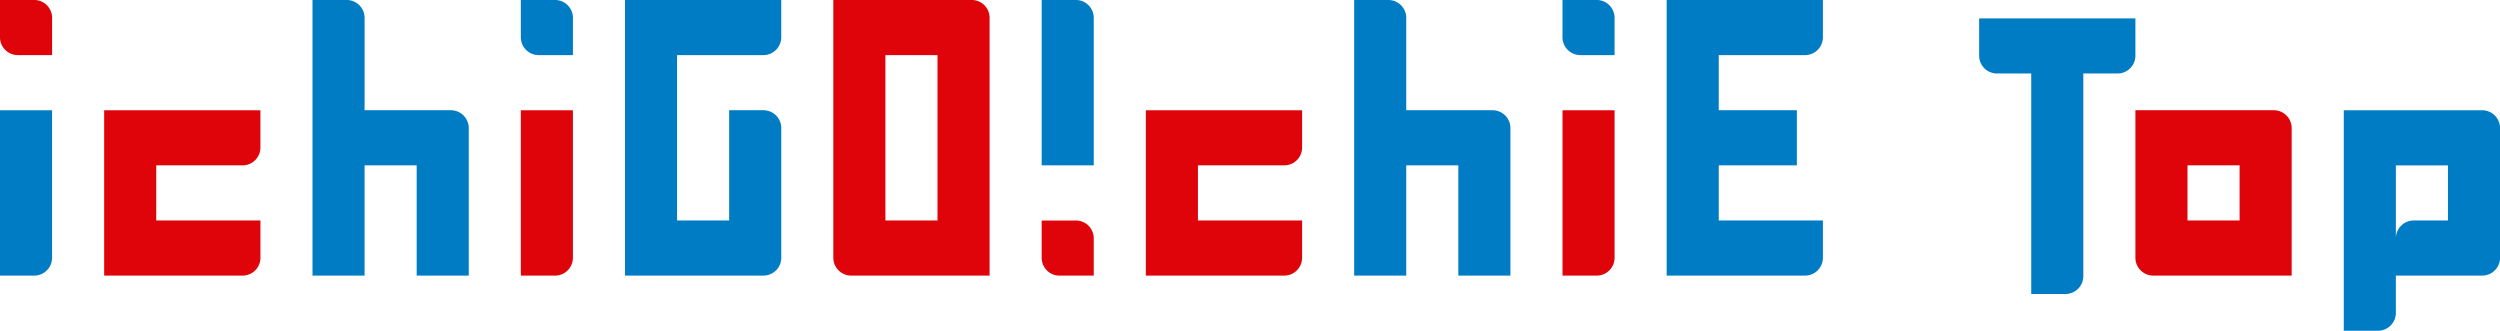
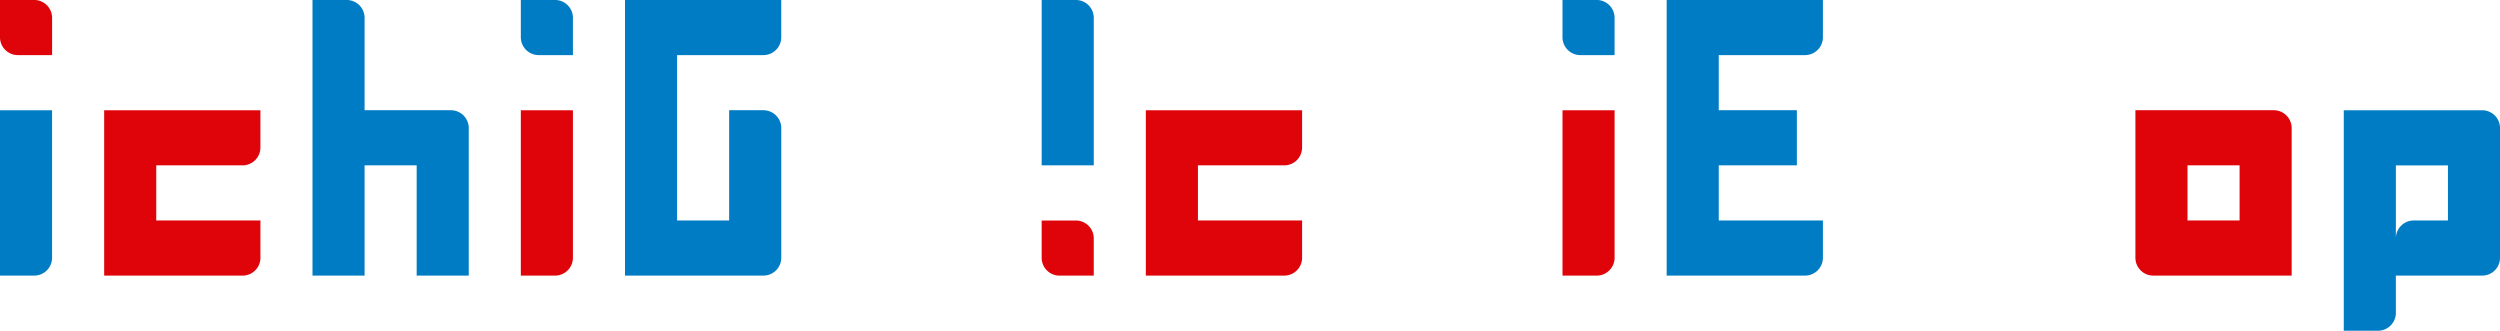
<svg xmlns="http://www.w3.org/2000/svg" width="226.772" height="30" viewBox="0 0 226.772 30">
  <defs>
    <clipPath id="clip-path">
      <rect id="長方形_41" data-name="長方形 41" width="226.772" height="30" fill="none" />
    </clipPath>
  </defs>
  <g id="グループ_74" data-name="グループ 74" transform="translate(0 0)">
    <g id="グループ_73" data-name="グループ 73" transform="translate(0 0)" clip-path="url(#clip-path)">
      <path id="パス_218" data-name="パス 218" d="M207.874,11.115A1.623,1.623,0,0,0,206.3,9.448H193.7V22.782a1.623,1.623,0,0,0,1.575,1.667h12.6V11.115Zm-4.724,8.333h-4.724v-5h4.724Z" transform="translate(0 0.551)" fill="#de040a" />
      <path id="パス_219" data-name="パス 219" d="M225.2,9.449H212.6v20h3.15a1.623,1.623,0,0,0,1.575-1.667V24.449H225.2a1.622,1.622,0,0,0,1.574-1.666V11.116A1.623,1.623,0,0,0,225.2,9.449m-3.15,10H218.9a1.623,1.623,0,0,0-1.574,1.667V14.45h4.724Z" transform="translate(0 0.551)" fill="#007cc4" />
-       <path id="パス_220" data-name="パス 220" d="M190.551,1.575H179.527V4.909A1.622,1.622,0,0,0,181.1,6.575h3.15v20H187.4a1.623,1.623,0,0,0,1.575-1.667V6.575h3.15A1.622,1.622,0,0,0,193.7,4.909V1.575Z" transform="translate(0 0.091)" fill="#007cc4" />
-       <path id="パス_221" data-name="パス 221" d="M14.173,9.449H9.449v15h12.6a1.623,1.623,0,0,0,1.575-1.667V19.449H14.173v-5h7.874a1.622,1.622,0,0,0,1.575-1.666V9.449H14.173Z" transform="translate(0 0.551)" fill="#de040a" />
+       <path id="パス_221" data-name="パス 221" d="M14.173,9.449H9.449v15h12.6a1.623,1.623,0,0,0,1.575-1.667V19.449H14.173v-5h7.874a1.622,1.622,0,0,0,1.575-1.666V9.449H14.173" transform="translate(0 0.551)" fill="#de040a" />
      <path id="パス_222" data-name="パス 222" d="M160.63,25h3.15a1.623,1.623,0,0,0,1.574-1.667V20h-9.448V15h7.086V10h-7.086V5h7.874a1.622,1.622,0,0,0,1.574-1.666V0H151.181V25h9.449Z" transform="translate(0 -0.001)" fill="#007cc4" />
      <path id="パス_223" data-name="パス 223" d="M61.417,0H56.693V25h12.6a1.623,1.623,0,0,0,1.575-1.667V11.667A1.623,1.623,0,0,0,69.291,10h-3.15V20H61.417V5h7.874a1.622,1.622,0,0,0,1.575-1.666V0H61.417Z" transform="translate(0 -0.001)" fill="#007cc4" />
-       <path id="パス_224" data-name="パス 224" d="M88.189,0H75.59V23.333A1.623,1.623,0,0,0,77.165,25h12.6V1.667A1.623,1.623,0,0,0,88.189,0m-3.15,10V20H80.315V5h4.724Z" transform="translate(0 -0.001)" fill="#de040a" />
      <path id="パス_225" data-name="パス 225" d="M40.945,10H33.071V1.667A1.623,1.623,0,0,0,31.5,0H28.347V25h4.724V15h4.724V25H42.52V11.667A1.623,1.623,0,0,0,40.945,10" transform="translate(0 -0.001)" fill="#007cc4" />
      <path id="パス_226" data-name="パス 226" d="M4.724,22.782V9.449H0v15H3.149a1.623,1.623,0,0,0,1.575-1.667" transform="translate(0 0.551)" fill="#007cc4" />
      <path id="パス_227" data-name="パス 227" d="M1.575,5h3.15V1.666A1.622,1.622,0,0,0,3.15,0H0V3.333A1.623,1.623,0,0,0,1.575,5" transform="translate(0 -0.001)" fill="#de040a" />
      <path id="パス_228" data-name="パス 228" d="M51.968,22.782V9.449H47.244v15h3.149a1.623,1.623,0,0,0,1.575-1.667" transform="translate(0 0.551)" fill="#de040a" />
      <path id="パス_229" data-name="パス 229" d="M48.819,5h3.15V1.666A1.622,1.622,0,0,0,50.394,0h-3.15V3.333A1.623,1.623,0,0,0,48.819,5" transform="translate(0 -0.001)" fill="#007cc4" />
      <path id="パス_230" data-name="パス 230" d="M99.213,1.667V15H94.489V0h3.149a1.623,1.623,0,0,1,1.575,1.667" transform="translate(0 -0.001)" fill="#007cc4" />
      <path id="パス_231" data-name="パス 231" d="M97.638,18.9h-3.15v3.334A1.622,1.622,0,0,0,96.063,23.9h3.15V20.565A1.623,1.623,0,0,0,97.638,18.9" transform="translate(0 1.102)" fill="#de040a" />
      <path id="パス_232" data-name="パス 232" d="M146.457,22.782V9.449h-4.724v15h3.149a1.623,1.623,0,0,0,1.575-1.667" transform="translate(0 0.551)" fill="#de040a" />
      <path id="パス_233" data-name="パス 233" d="M143.307,5h3.15V1.666A1.622,1.622,0,0,0,144.882,0h-3.15V3.333A1.623,1.623,0,0,0,143.307,5" transform="translate(0 -0.001)" fill="#007cc4" />
      <path id="パス_234" data-name="パス 234" d="M108.661,9.449h-4.724v15h12.6a1.623,1.623,0,0,0,1.575-1.667V19.449h-9.449v-5h7.874a1.622,1.622,0,0,0,1.575-1.666V9.449h-9.449Z" transform="translate(0 0.551)" fill="#de040a" />
-       <path id="パス_235" data-name="パス 235" d="M135.433,10h-7.874V1.667A1.623,1.623,0,0,0,125.984,0h-3.149V25h4.724V15h4.724V25h4.725V11.667A1.623,1.623,0,0,0,135.433,10" transform="translate(0 -0.001)" fill="#007cc4" />
    </g>
  </g>
</svg>